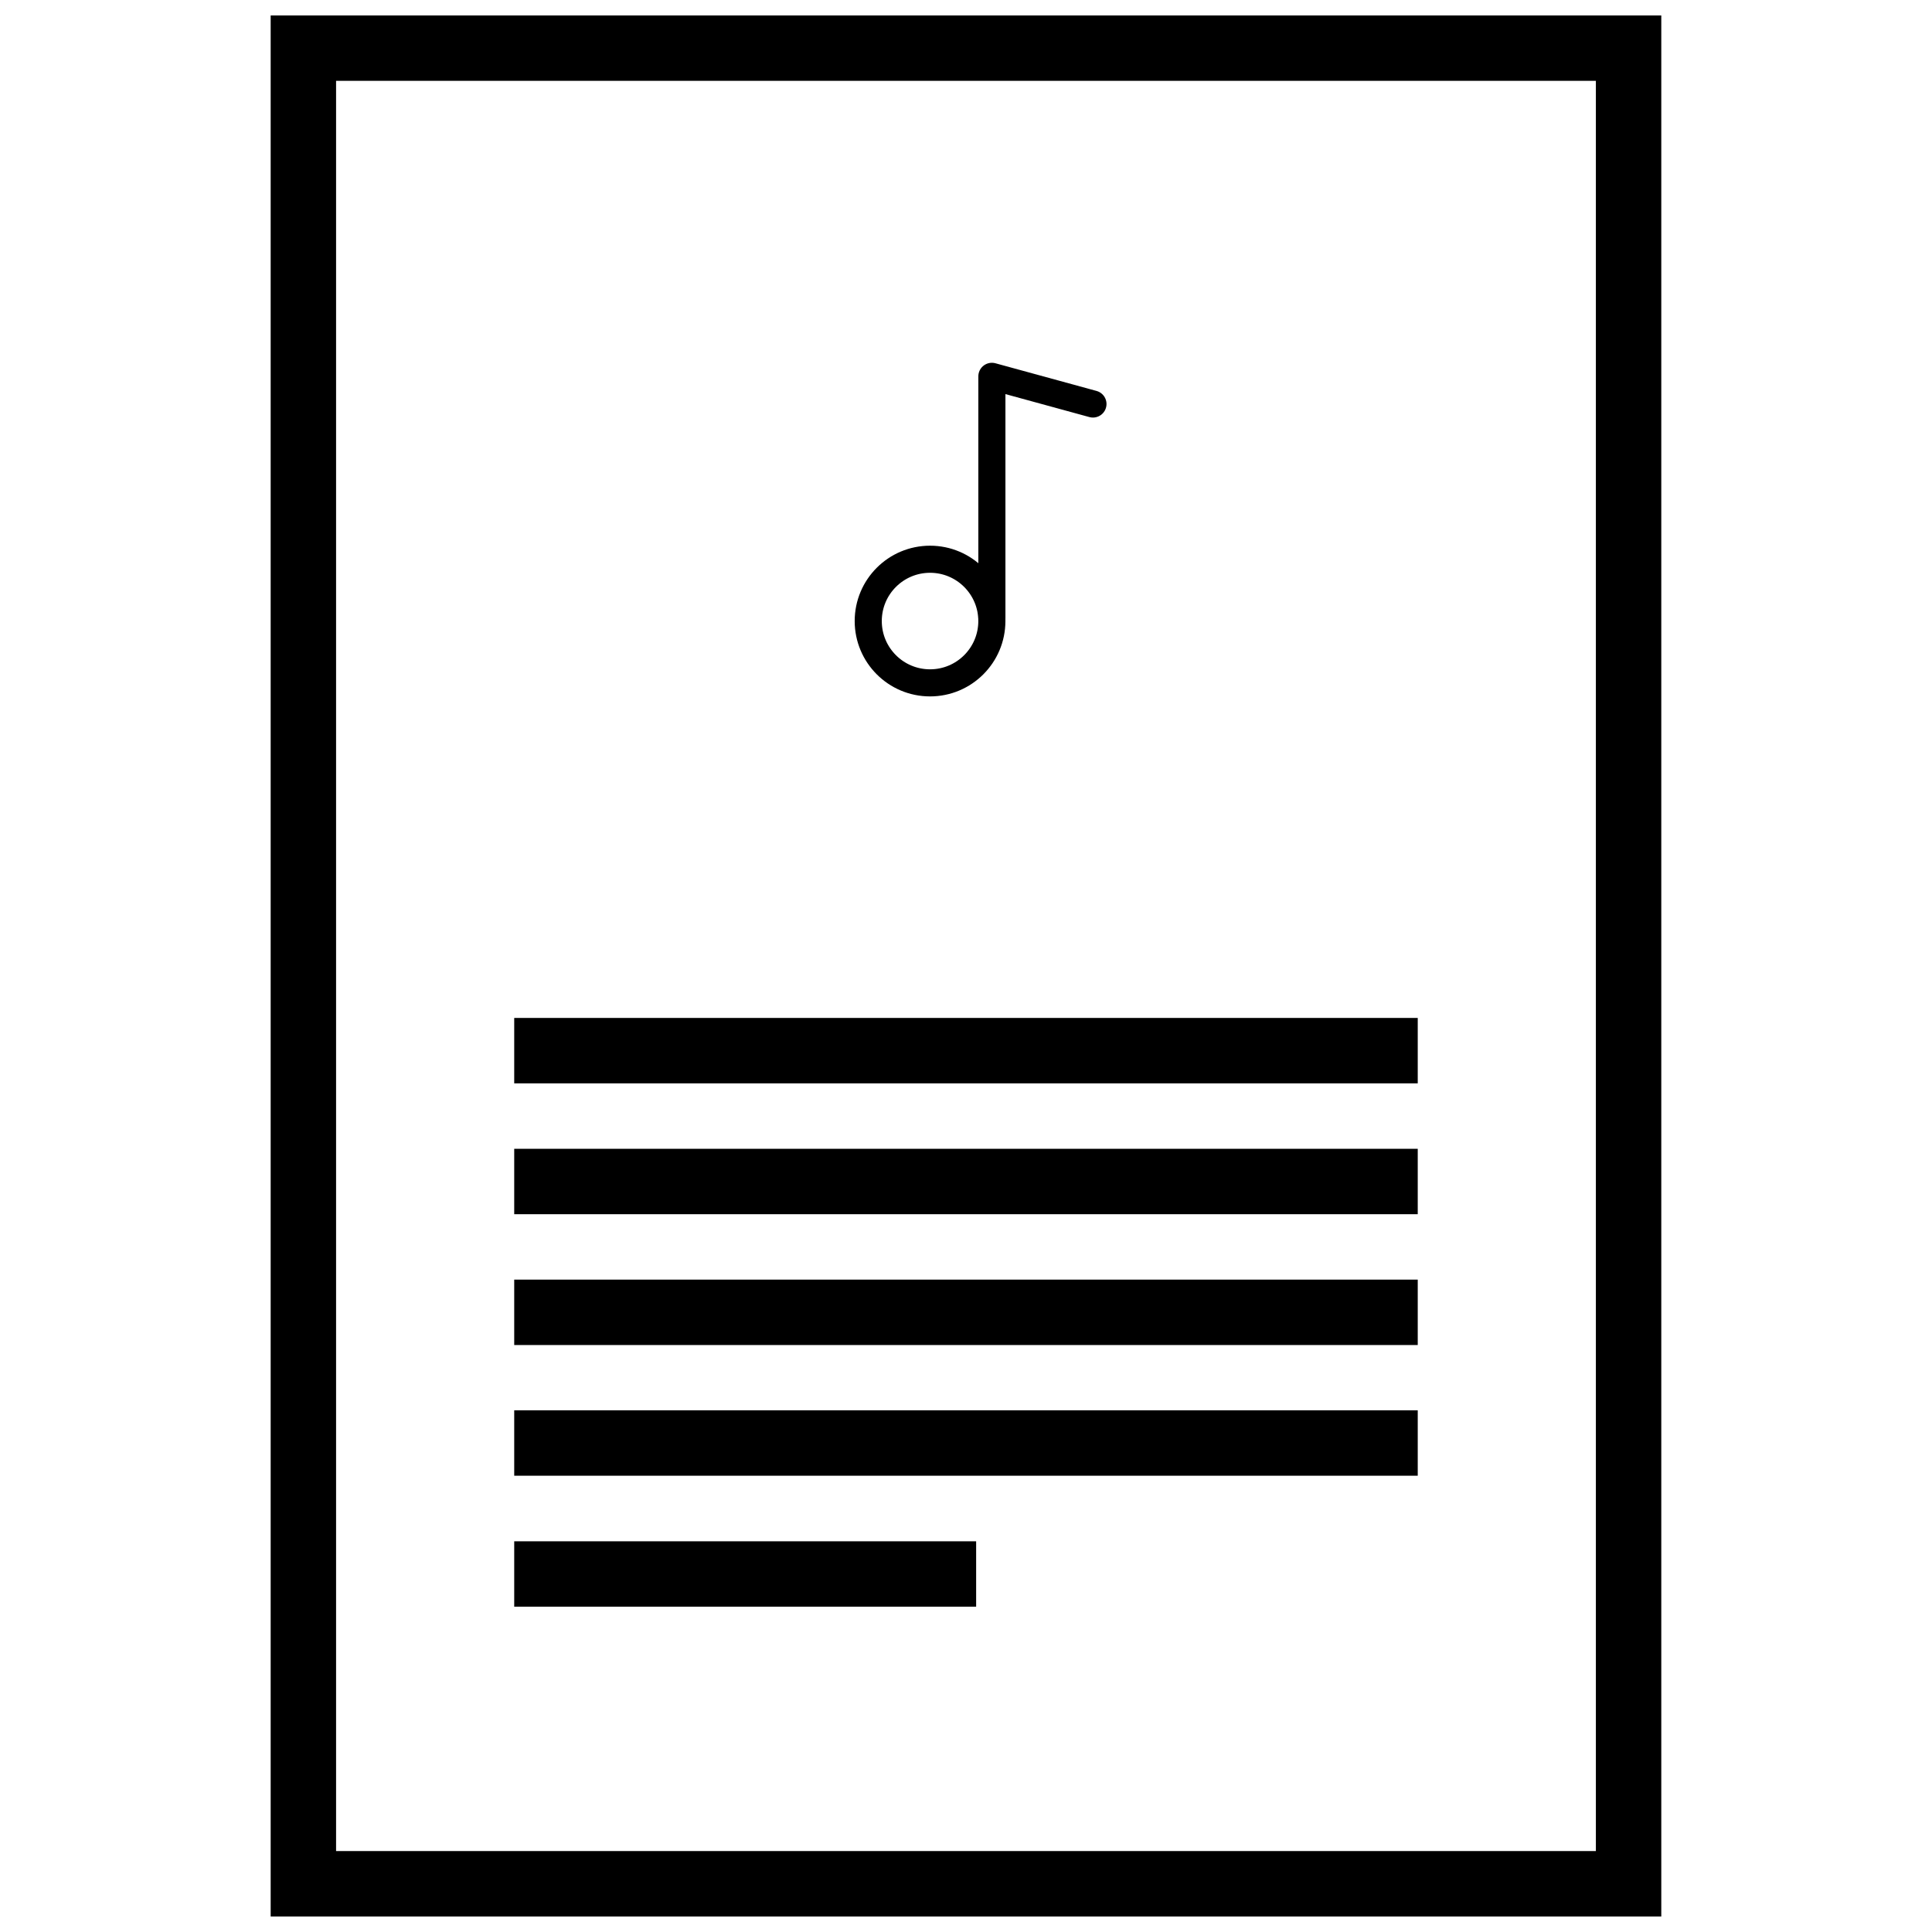
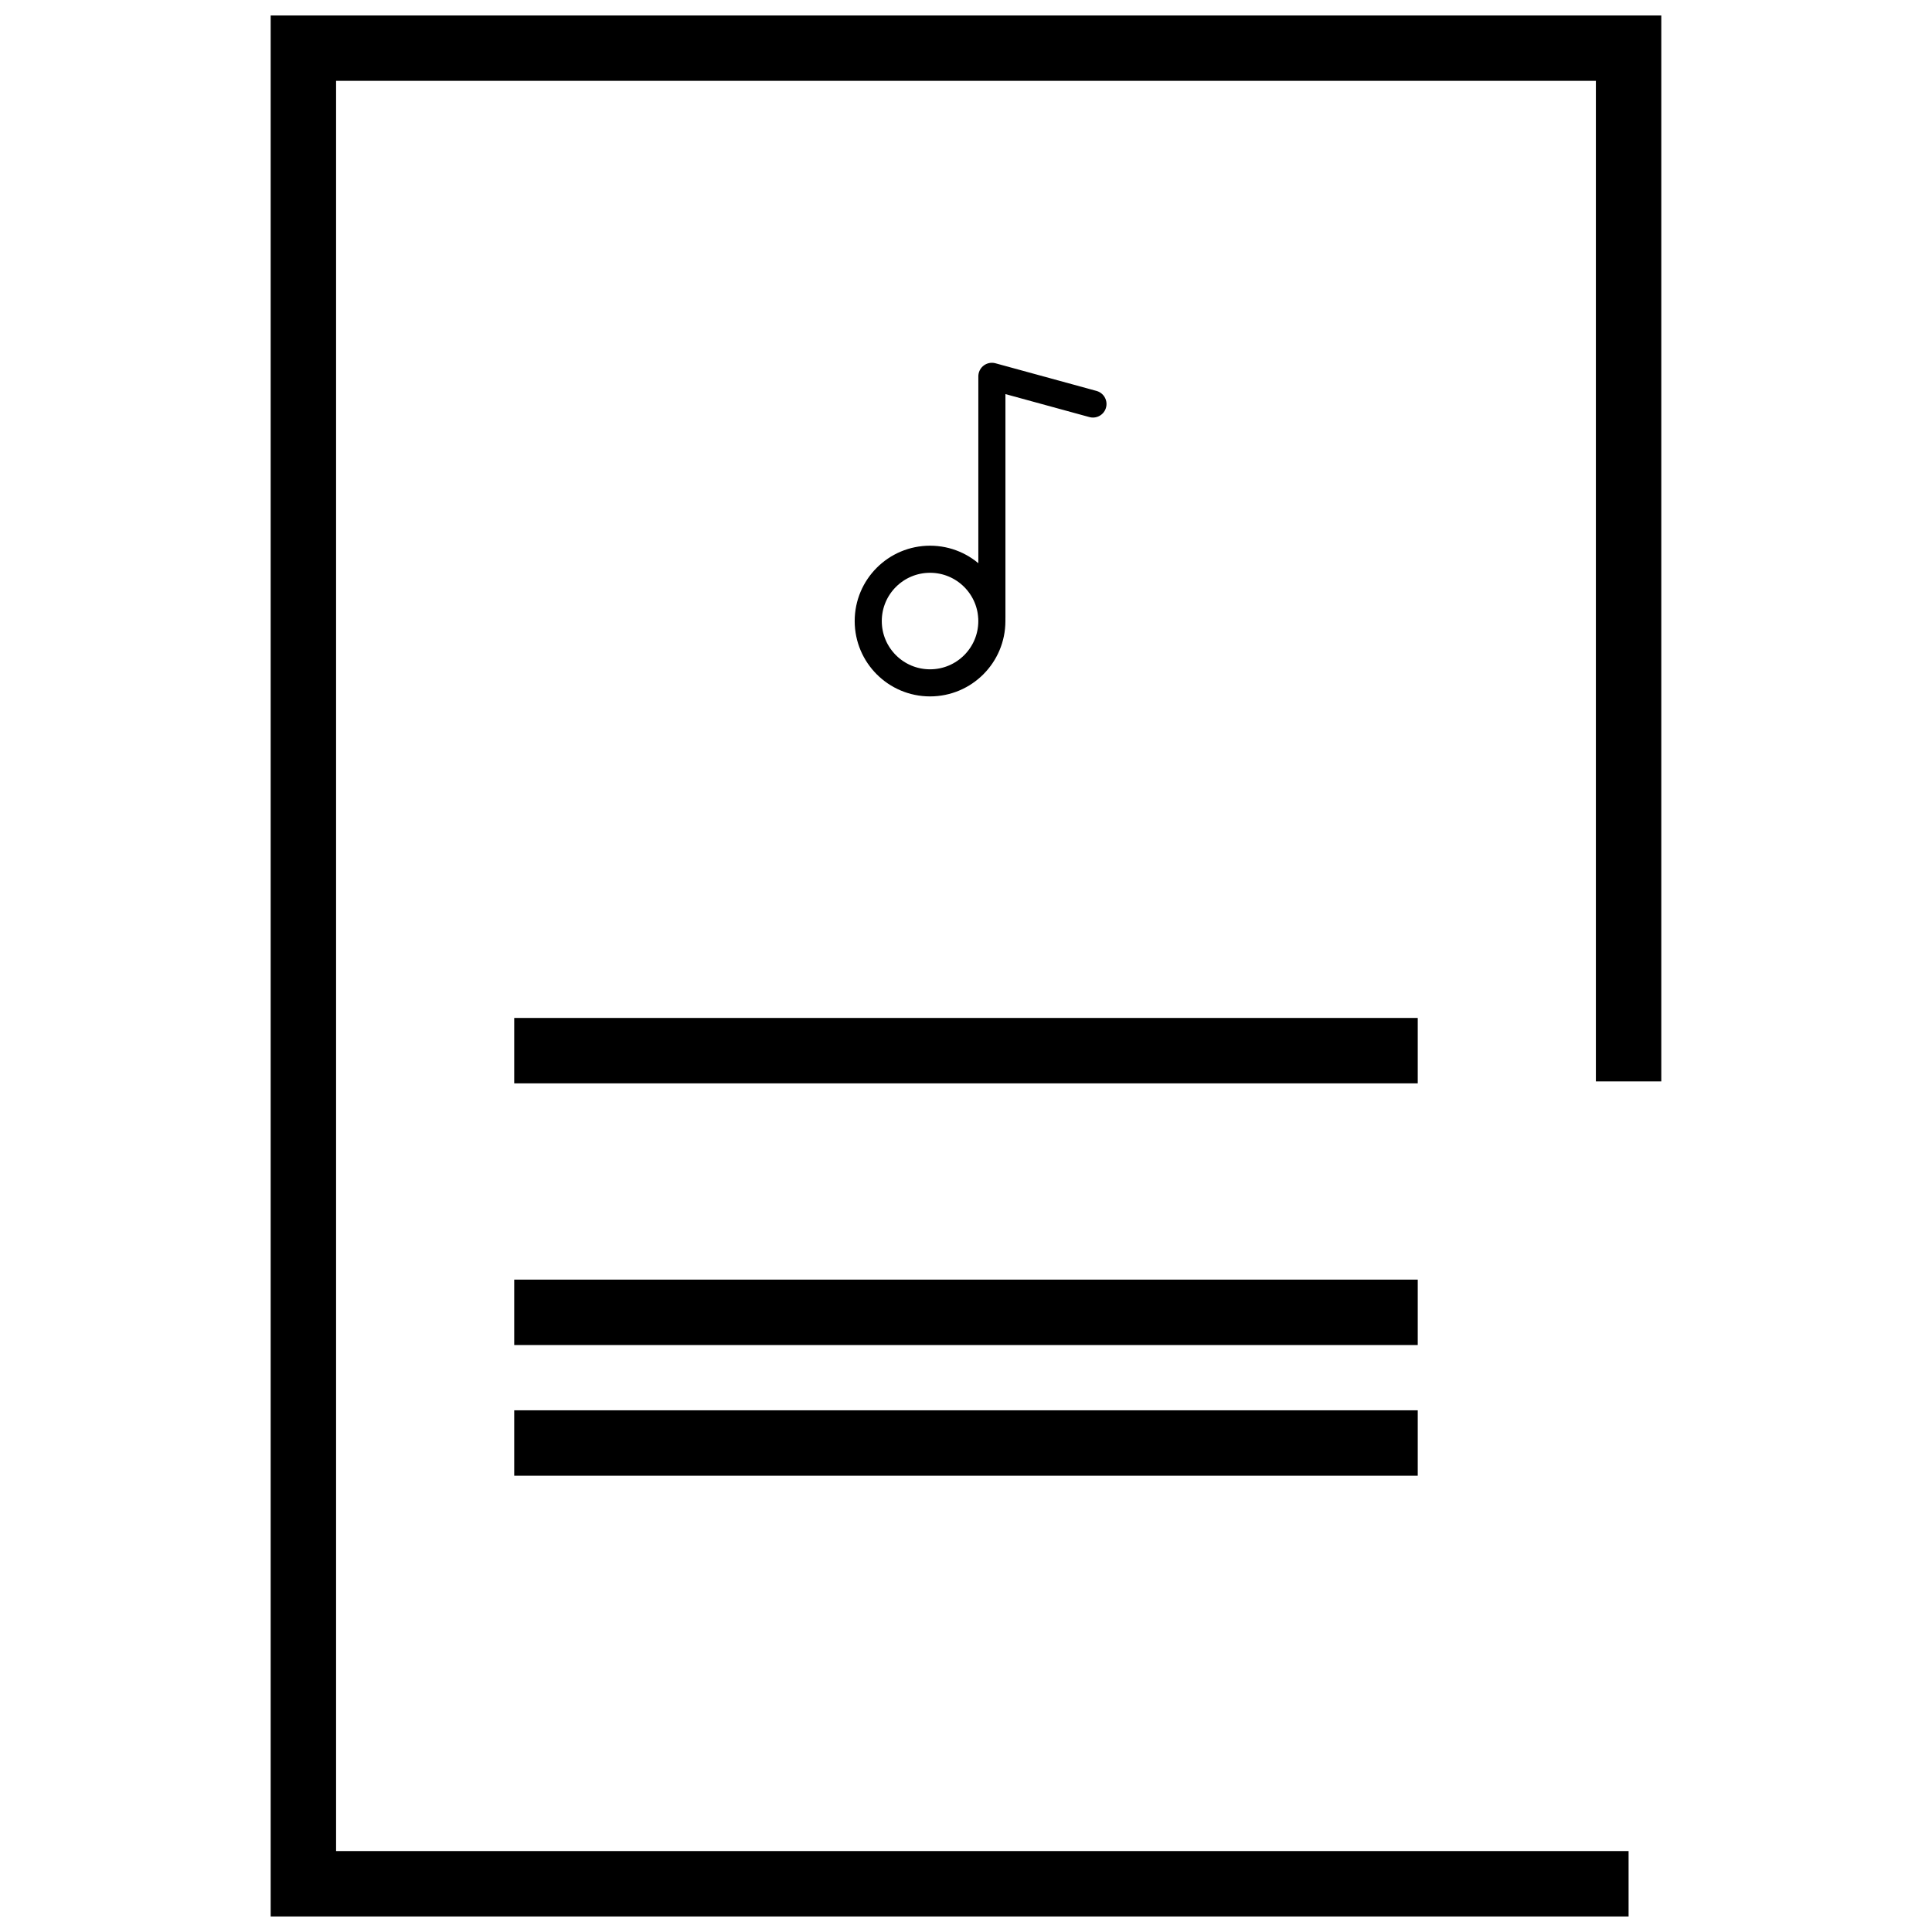
<svg xmlns="http://www.w3.org/2000/svg" width="800px" height="800px" version="1.1" viewBox="144 144 512 512">
  <defs>
    <clipPath id="a">
      <path d="m215 148.09h370v503.81h-370z" />
    </clipPath>
  </defs>
  <path transform="matrix(7.181 0 0 7.181 215.73 148.09)" d="m8.988 47.861h33.344" fill="none" stroke="#000000" stroke-width="2.414" />
  <path transform="matrix(7.181 0 0 7.181 215.73 148.09)" d="m8.988 52.684h33.344" fill="none" stroke="#000000" stroke-width="2.414" />
  <path transform="matrix(7.181 0 0 7.181 215.73 148.09)" d="m8.988 38.204h33.344" fill="none" stroke="#000000" stroke-width="2.414" />
-   <path transform="matrix(7.181 0 0 7.181 215.73 148.09)" d="m8.988 43.033h33.344" fill="none" stroke="#000000" stroke-width="2.414" />
-   <path transform="matrix(7.181 0 0 7.181 215.73 148.09)" d="m8.988 57.518h17.047" fill="none" stroke="#000000" stroke-width="2.414" />
  <g clip-path="url(#a)">
-     <path transform="matrix(7.181 0 0 7.181 215.73 148.09)" d="m50.113 39.339v-38.132h-48.906v67.743h48.906v-33.427" fill="none" stroke="#000000" stroke-width="2.414" />
+     <path transform="matrix(7.181 0 0 7.181 215.73 148.09)" d="m50.113 39.339v-38.132h-48.906v67.743h48.906" fill="none" stroke="#000000" stroke-width="2.414" />
  </g>
  <path transform="matrix(7.181 0 0 7.181 215.73 148.09)" d="m26.615 22.35c0 1.26-1.021 2.281-2.281 2.281-1.26 0-2.281-1.021-2.281-2.281 0-1.26 1.021-2.281 2.281-2.281 1.26 0 2.281 1.022 2.281 2.281" fill="none" stroke="#000000" />
  <path transform="matrix(7.181 0 0 7.181 215.73 148.09)" d="m26.616 22.225v-8.906l3.73 1.021" fill="none" stroke="#000000" stroke-linecap="round" stroke-linejoin="round" />
</svg>